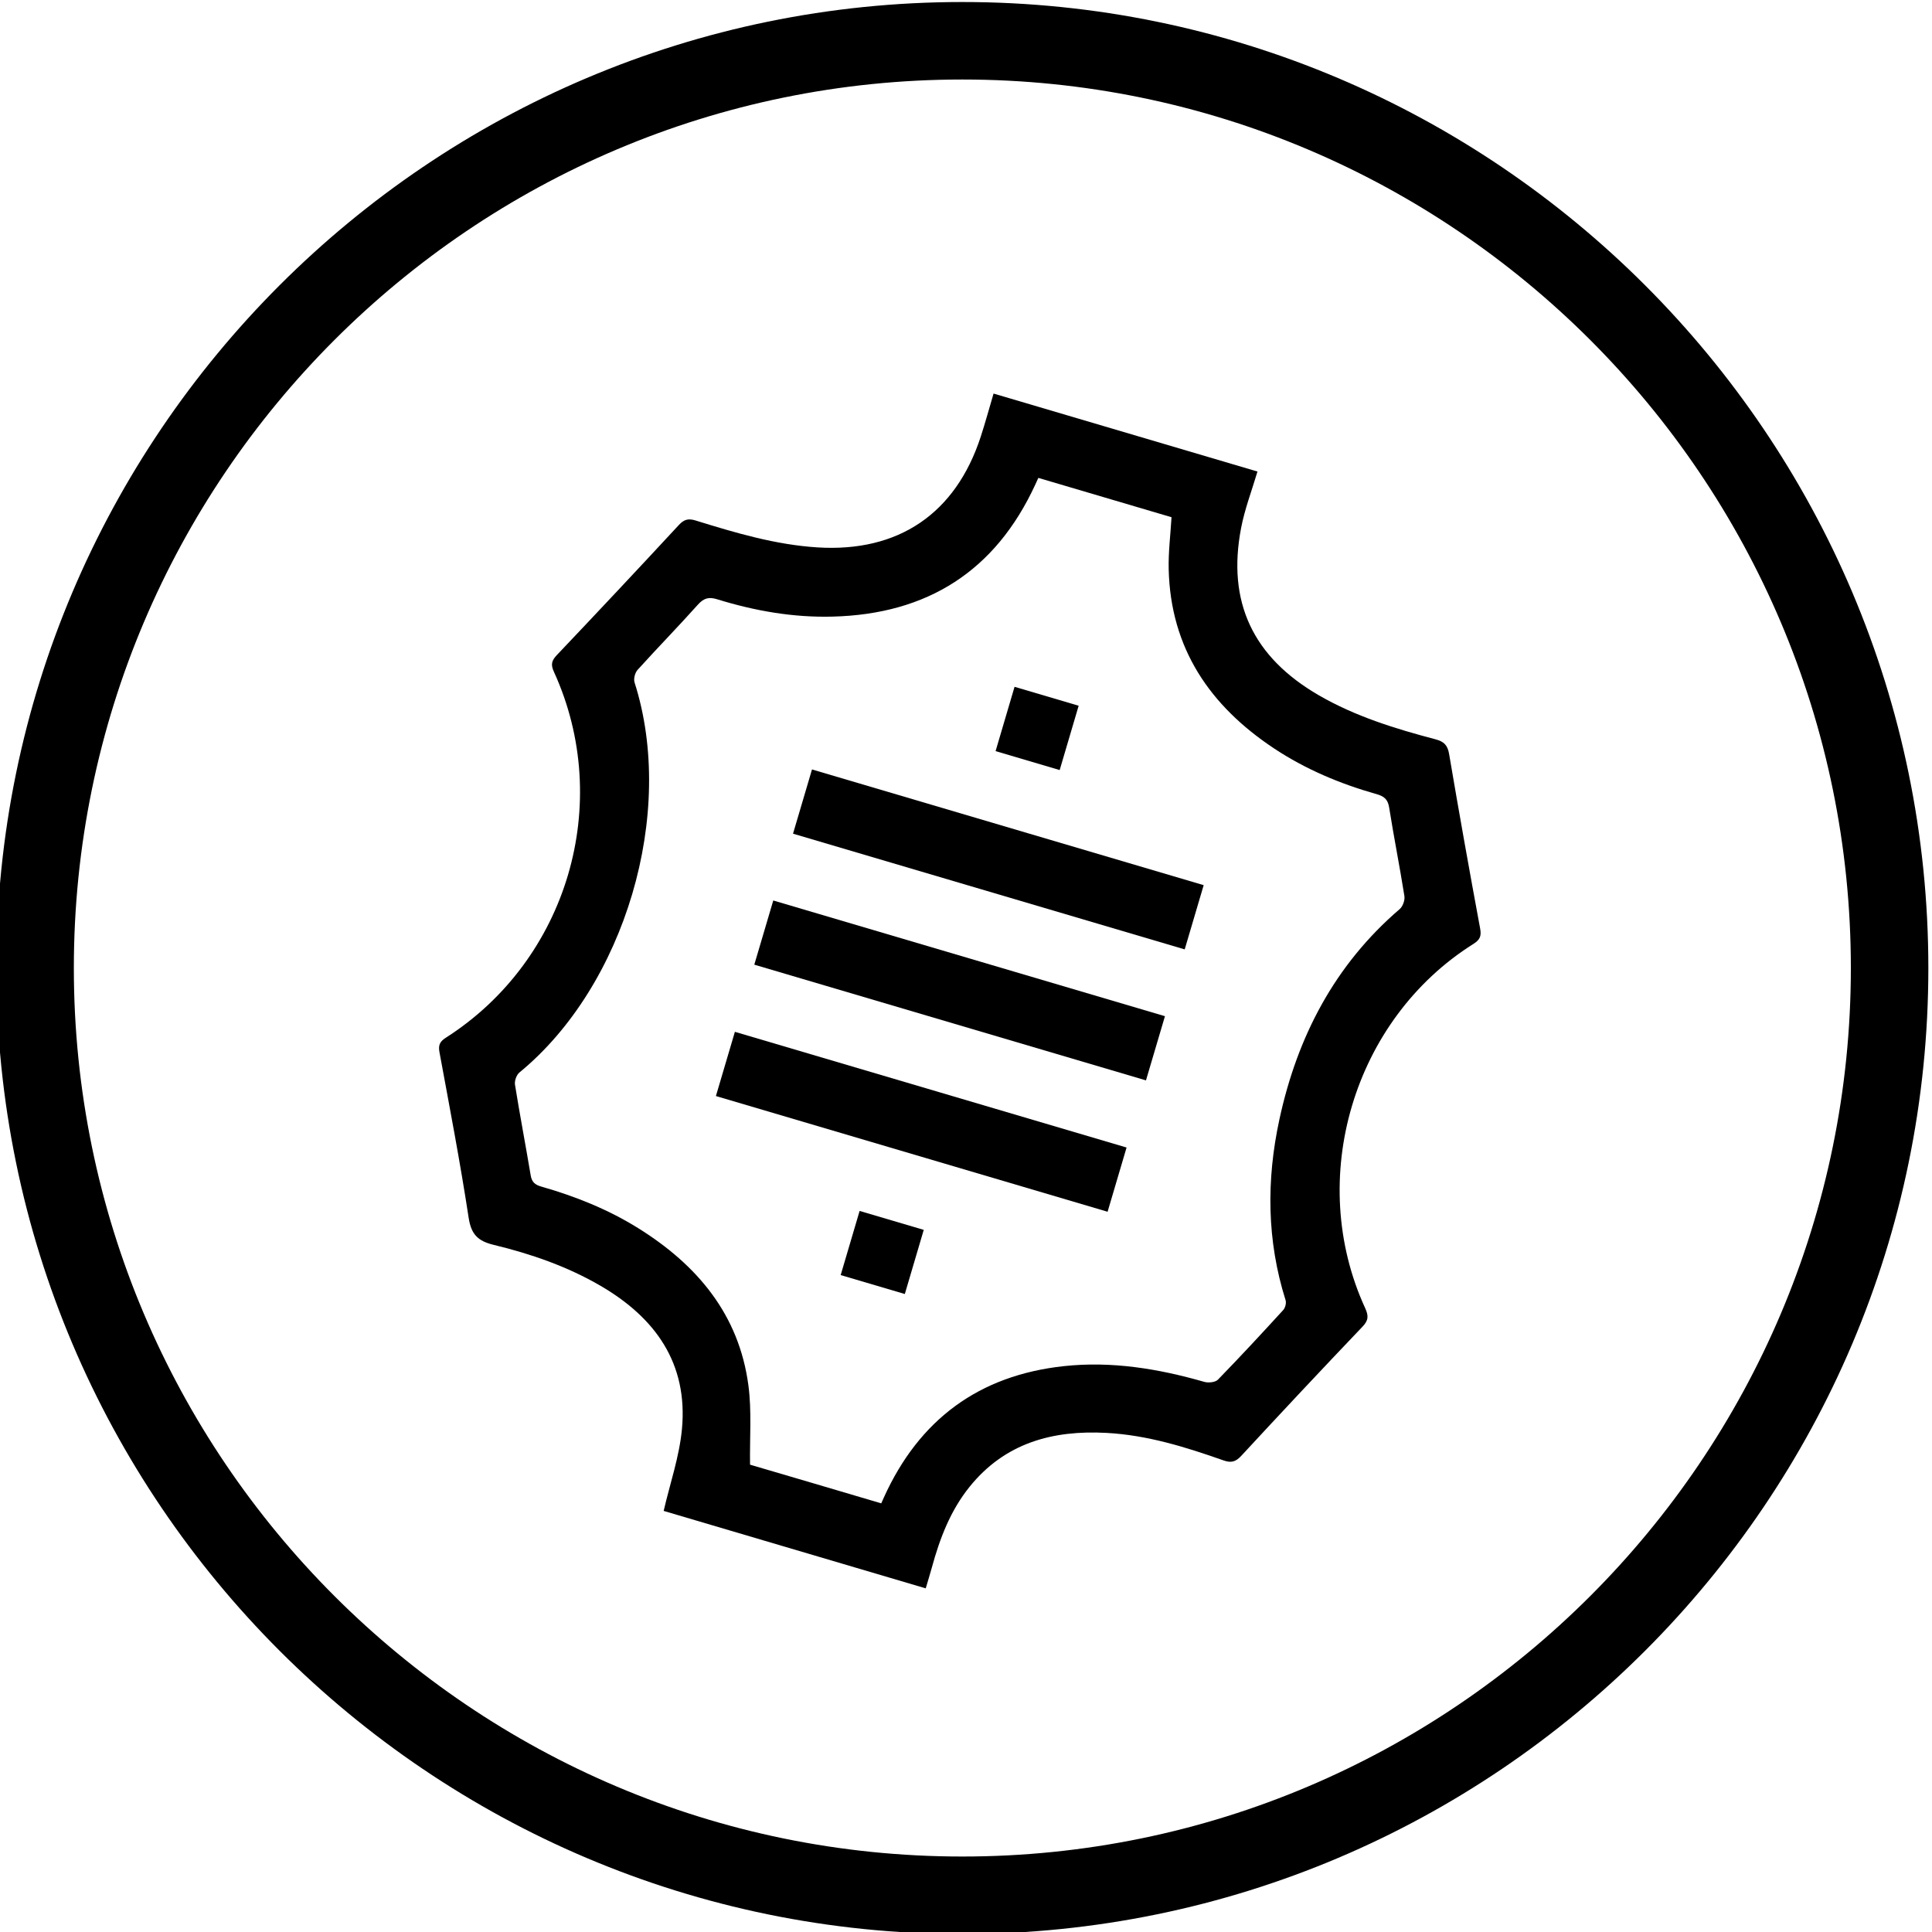
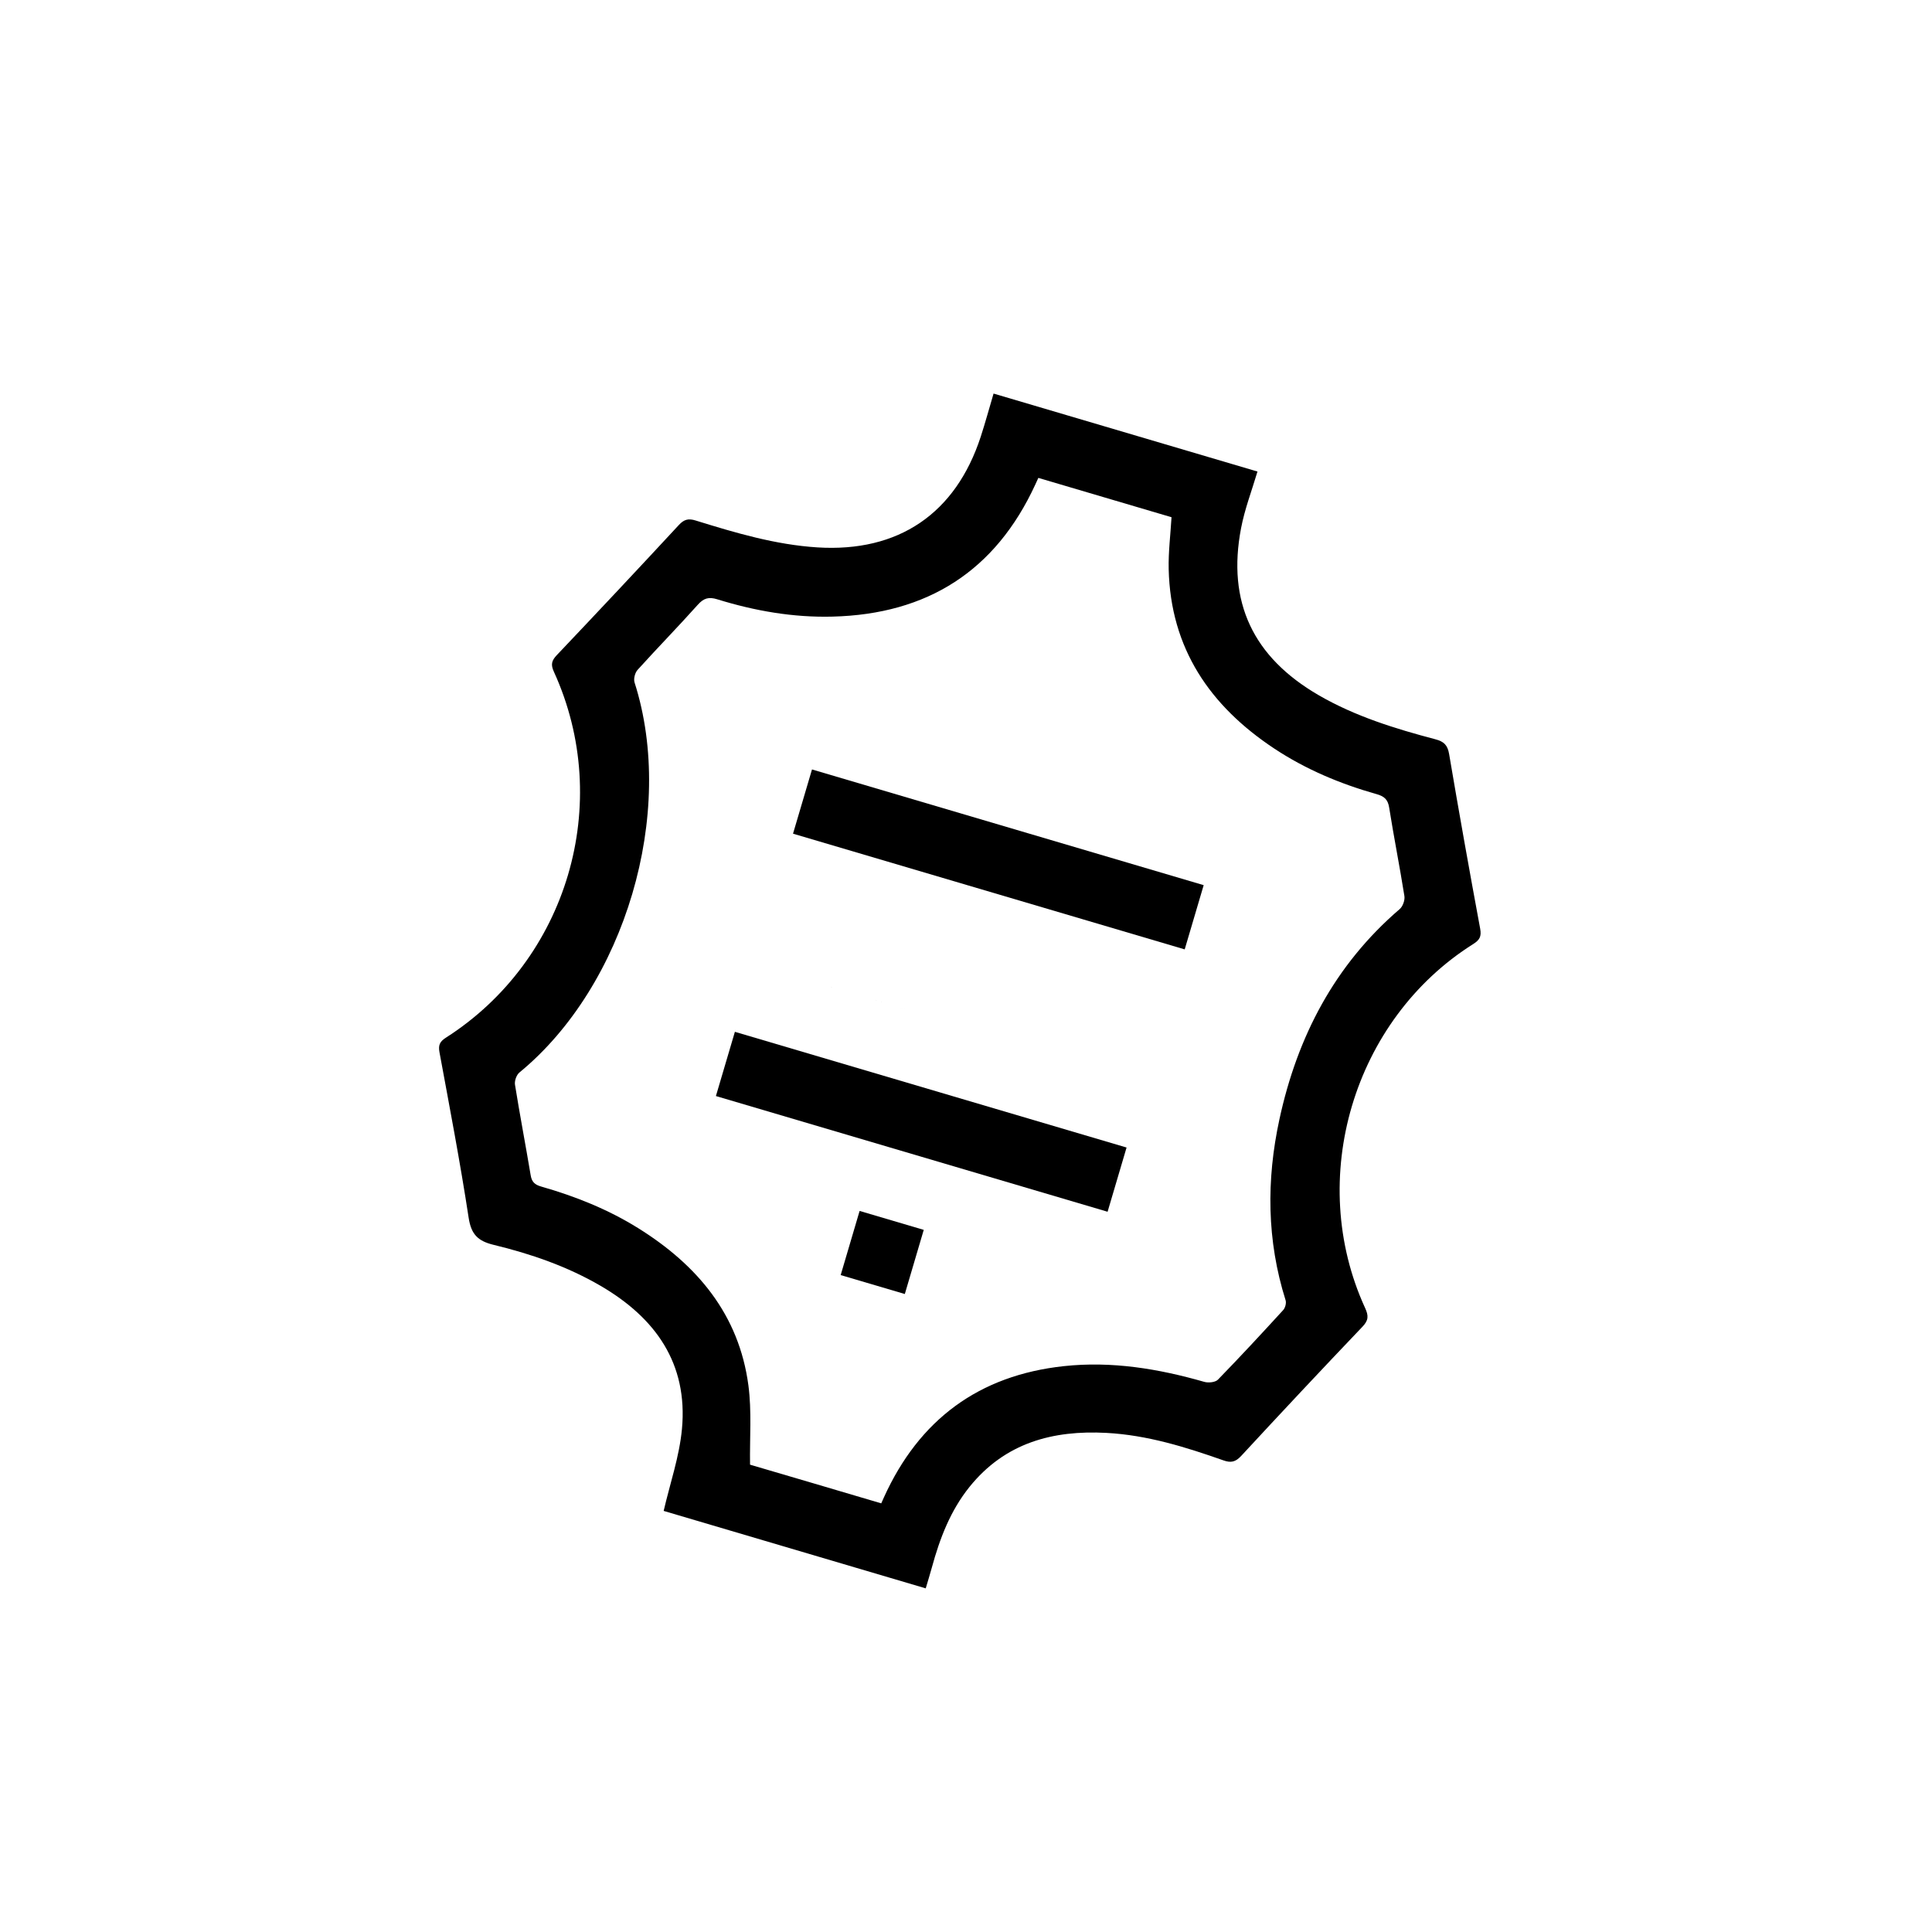
<svg xmlns="http://www.w3.org/2000/svg" version="1.1" id="Capa_1" x="0px" y="0px" viewBox="0 0 450 450" style="enable-background:new 0 0 450 450;" xml:space="preserve">
  <g>
    <g>
-       <path d="M449.15,225.47c0,124.07-100.93,225-225,225c-124.07,0-225-100.93-225-225s100.93-225,225-225    C348.21,0.47,449.15,101.4,449.15,225.47z M17.2,225.47c0,114.11,92.84,206.95,206.95,206.95c114.11,0,206.95-92.84,206.95-206.95    S338.26,18.52,224.15,18.52C110.04,18.52,17.2,111.36,17.2,225.47z" />
-     </g>
+       </g>
    <g>
      <path d="M154.58,351.92c1.47-6.36,3.66-12.64,4.26-19.08c1.42-15.28-6.19-25.91-18.96-33.35c-7.78-4.53-16.22-7.44-24.9-9.54    c-3.64-0.88-5.22-2.4-5.82-6.29c-1.97-12.91-4.43-25.74-6.8-38.58c-0.3-1.65,0.07-2.47,1.49-3.38    c28.35-18.1,39.14-54.65,25.16-85.24c-0.77-1.67-0.53-2.59,0.68-3.87c9.54-10.05,19.02-20.15,28.43-30.31    c1.22-1.32,2.23-1.56,3.89-1.05c9.29,2.88,18.6,5.65,28.39,6.27c18.84,1.18,32.18-7.83,38.04-25.81    c1.06-3.26,1.96-6.58,2.98-10.02c20.43,6.04,40.63,12,61.47,18.16c-1.31,4.42-2.97,8.73-3.82,13.18    c-3.3,17.23,2.78,30.05,18.1,38.93c8.5,4.92,17.78,7.78,27.18,10.26c1.98,0.52,2.83,1.36,3.18,3.45    c2.3,13.57,4.72,27.13,7.23,40.66c0.33,1.8-0.11,2.62-1.61,3.57c-27.97,17.61-38.99,54.73-25.18,84.8    c0.82,1.78,0.8,2.85-0.62,4.33c-9.5,9.96-18.92,20.01-28.26,30.11c-1.3,1.4-2.37,1.65-4.1,1.04c-8.85-3.12-17.79-5.9-27.25-6.41    c-12.54-0.68-23.66,2.32-31.91,12.56c-4.47,5.55-6.94,12.04-8.79,18.82c-0.44,1.62-0.95,3.22-1.42,4.83    C195.26,363.94,174.92,357.93,154.58,351.92z M205.26,350.16c0.26-0.59,0.44-0.99,0.62-1.39c8.2-18.1,22.11-28.43,41.91-30.57    c11.15-1.2,22,0.59,32.7,3.66c0.96,0.28,2.57,0.12,3.19-0.51c5.17-5.31,10.21-10.75,15.21-16.22c0.47-0.52,0.76-1.63,0.55-2.28    c-4.39-13.92-4.5-27.99-1.44-42.13c4.17-19.26,12.86-35.97,28.02-48.98c0.73-0.63,1.25-2.1,1.09-3.05    c-1.09-6.88-2.46-13.72-3.55-20.61c-0.3-1.92-1.2-2.62-2.92-3.11c-8.46-2.39-16.51-5.76-23.86-10.63    c-14.97-9.92-24.14-23.33-24.57-41.77c-0.09-4.01,0.42-8.04,0.66-12.1c-10.3-3.04-20.61-6.09-31.02-9.16    c-0.26,0.58-0.48,1.04-0.69,1.51c-9.28,20.18-25.16,30.24-47.23,30.8c-9.19,0.24-18.13-1.33-26.86-4.03    c-2-0.62-3.16-0.27-4.54,1.27c-4.59,5.13-9.4,10.05-14.02,15.16c-0.61,0.67-0.98,2.1-0.71,2.94c9.73,30.38-2.21,70.64-26.81,90.84    c-0.69,0.56-1.18,1.95-1.04,2.84c1.13,7.06,2.48,14.08,3.66,21.13c0.26,1.55,0.98,2.18,2.45,2.6c7.93,2.27,15.54,5.3,22.57,9.68    c13.76,8.57,23.5,20.11,25.69,36.65c0.79,5.96,0.29,12.08,0.38,18.45C184.43,344,194.74,347.05,205.26,350.16z" />
      <path d="M184.71,194.18c1.5-5.07,2.94-9.95,4.42-14.96c30.42,8.99,60.72,17.94,91.23,26.95c-1.45,4.9-2.91,9.84-4.42,14.96    C245.63,212.18,215.27,203.21,184.71,194.18z" />
-       <path d="M175.69,224.69c1.49-5.06,2.94-9.94,4.42-14.95c30.42,8.99,60.72,17.94,91.23,26.95c-1.44,4.89-2.9,9.83-4.42,14.95    C236.62,242.69,206.26,233.72,175.69,224.69z" />
+       <path d="M175.69,224.69c1.49-5.06,2.94-9.94,4.42-14.95c-1.44,4.89-2.9,9.83-4.42,14.95    C236.62,242.69,206.26,233.72,175.69,224.69z" />
      <path d="M262.4,267.28c-1.5,5.07-2.94,9.95-4.42,14.96c-30.42-8.99-60.72-17.94-91.23-26.95c1.45-4.9,2.91-9.84,4.42-14.96    C201.48,249.28,231.84,258.25,262.4,267.28z" />
-       <path d="M236.31,159.97c4.99,1.47,9.87,2.91,14.93,4.41c-1.46,4.94-2.92,9.87-4.42,14.98c-4.92-1.45-9.85-2.91-14.93-4.41    C233.34,170.03,234.79,165.15,236.31,159.97z" />
      <path d="M195.81,296.99c1.49-5.05,2.93-9.93,4.41-14.94c4.99,1.47,9.86,2.91,14.94,4.41c-1.44,4.88-2.9,9.82-4.41,14.94    C205.89,299.97,200.95,298.51,195.81,296.99z" />
    </g>
  </g>
</svg>